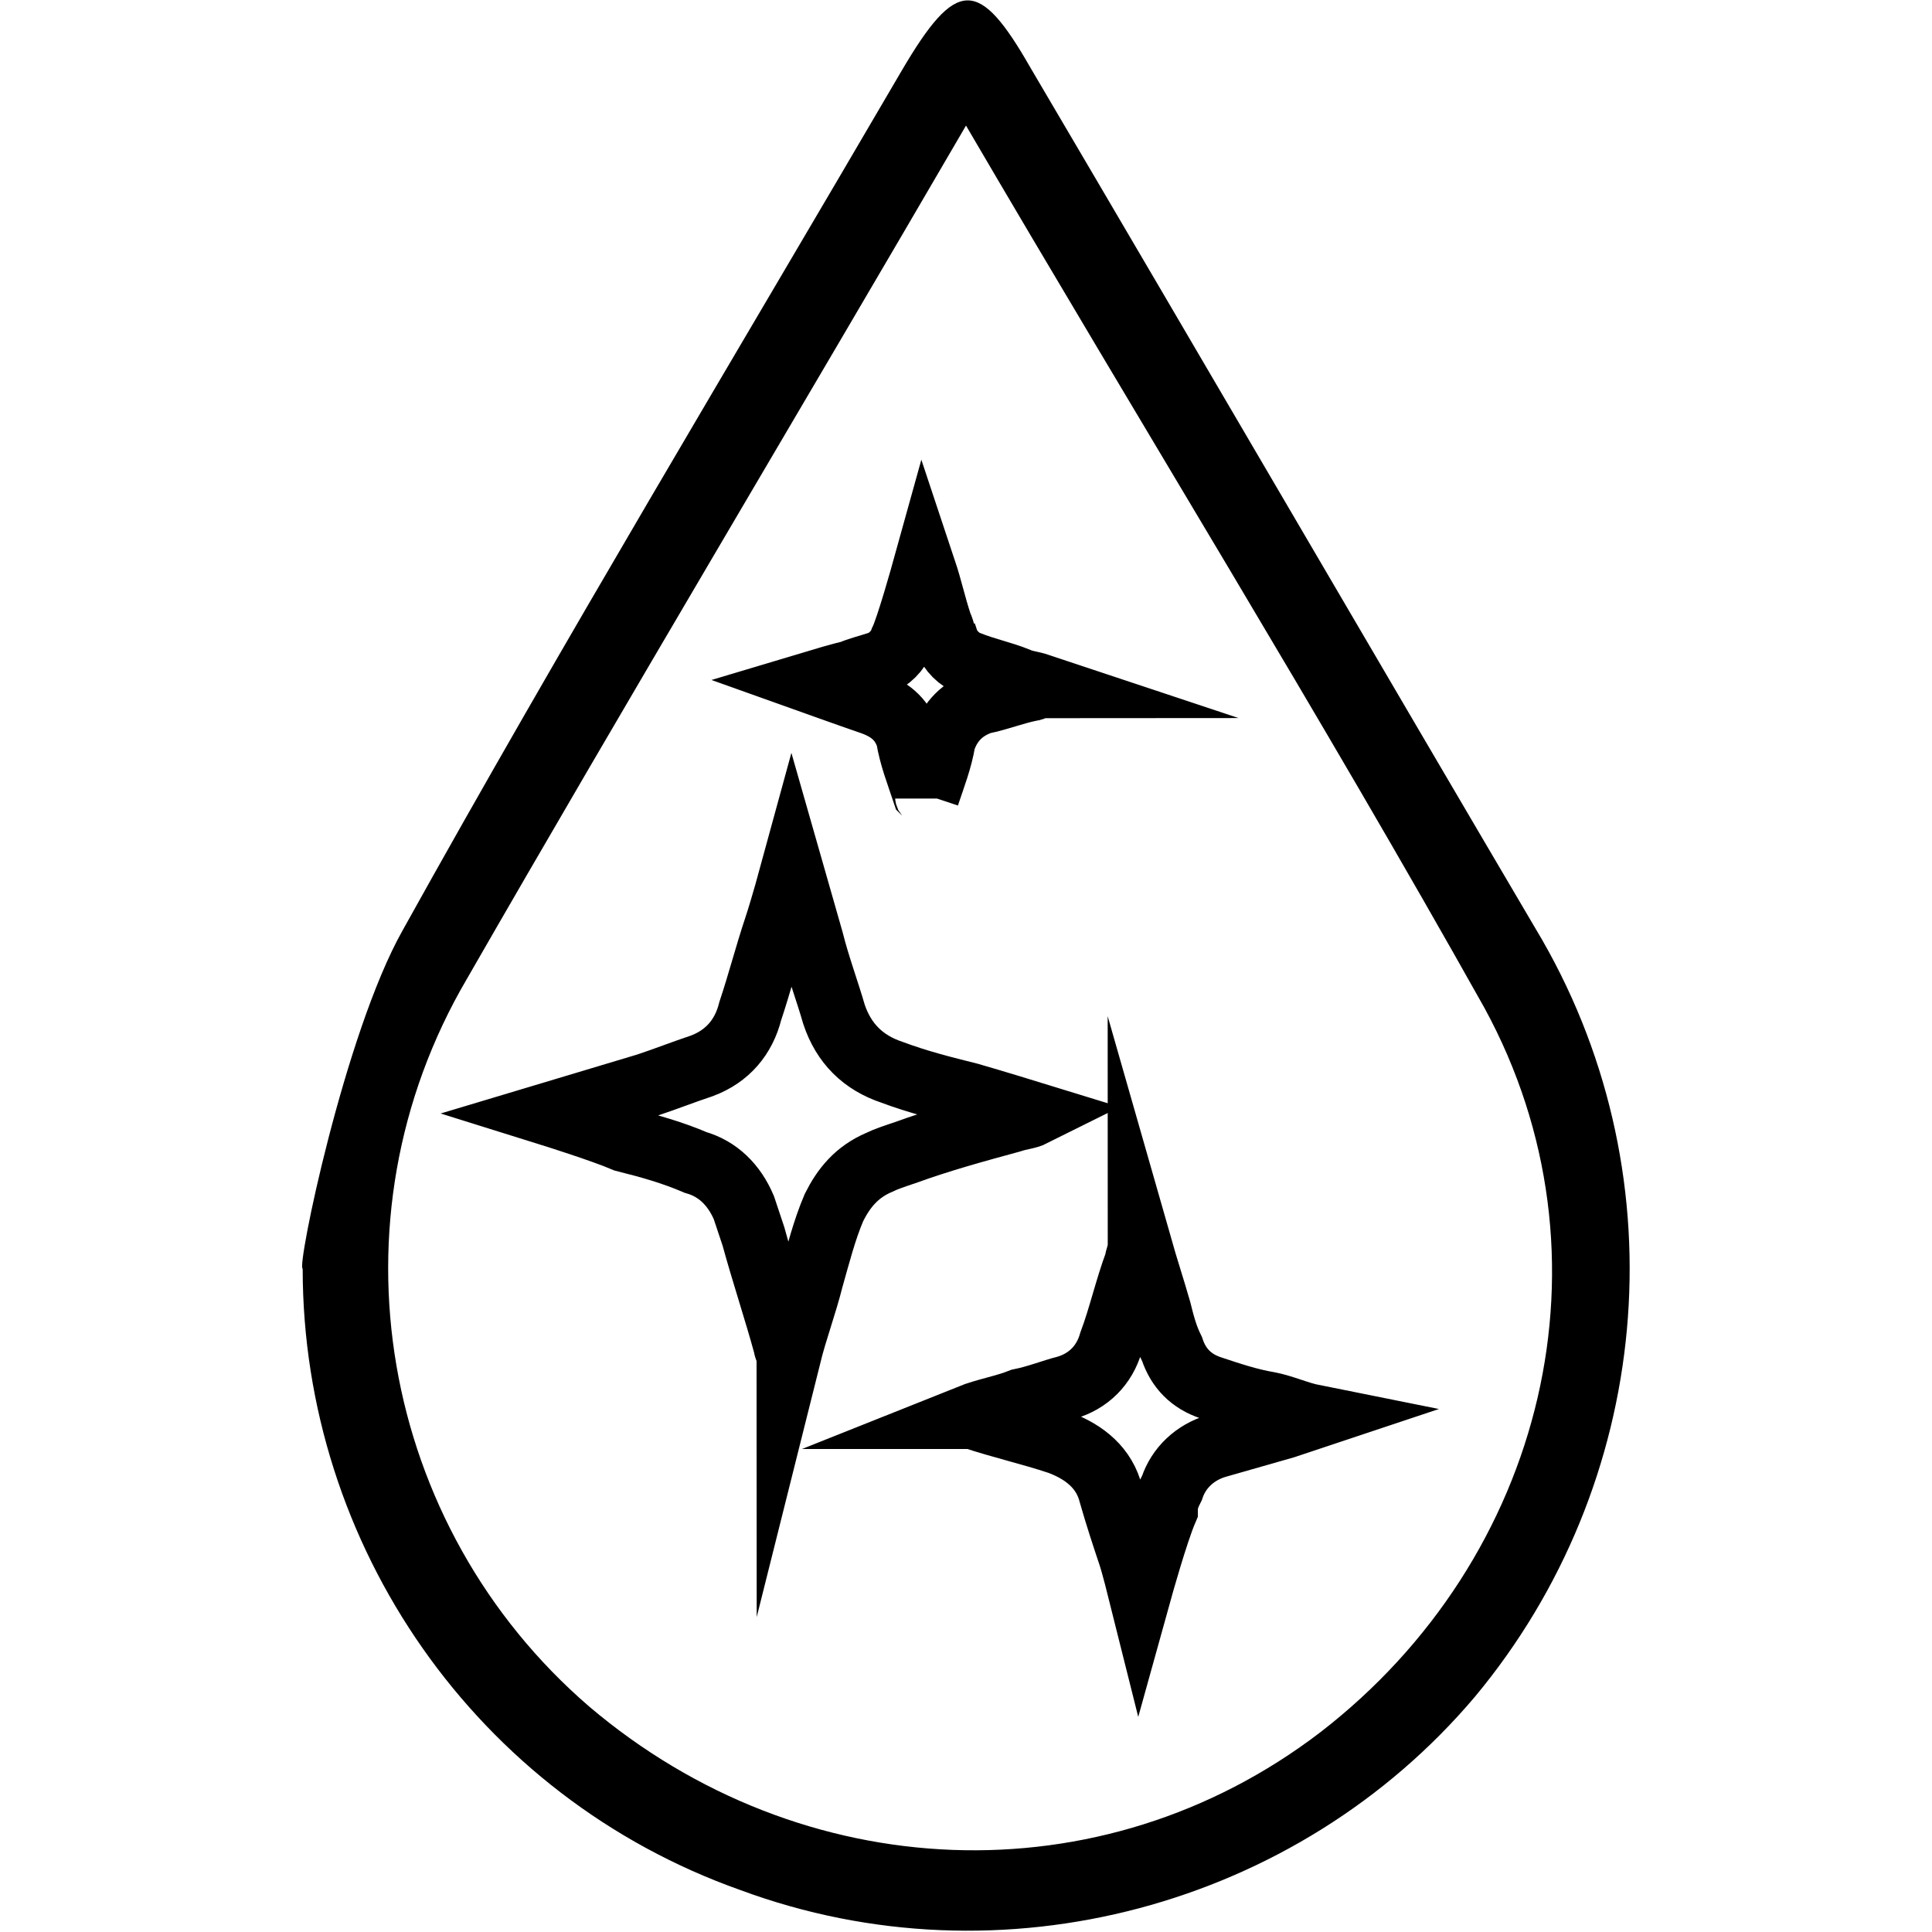
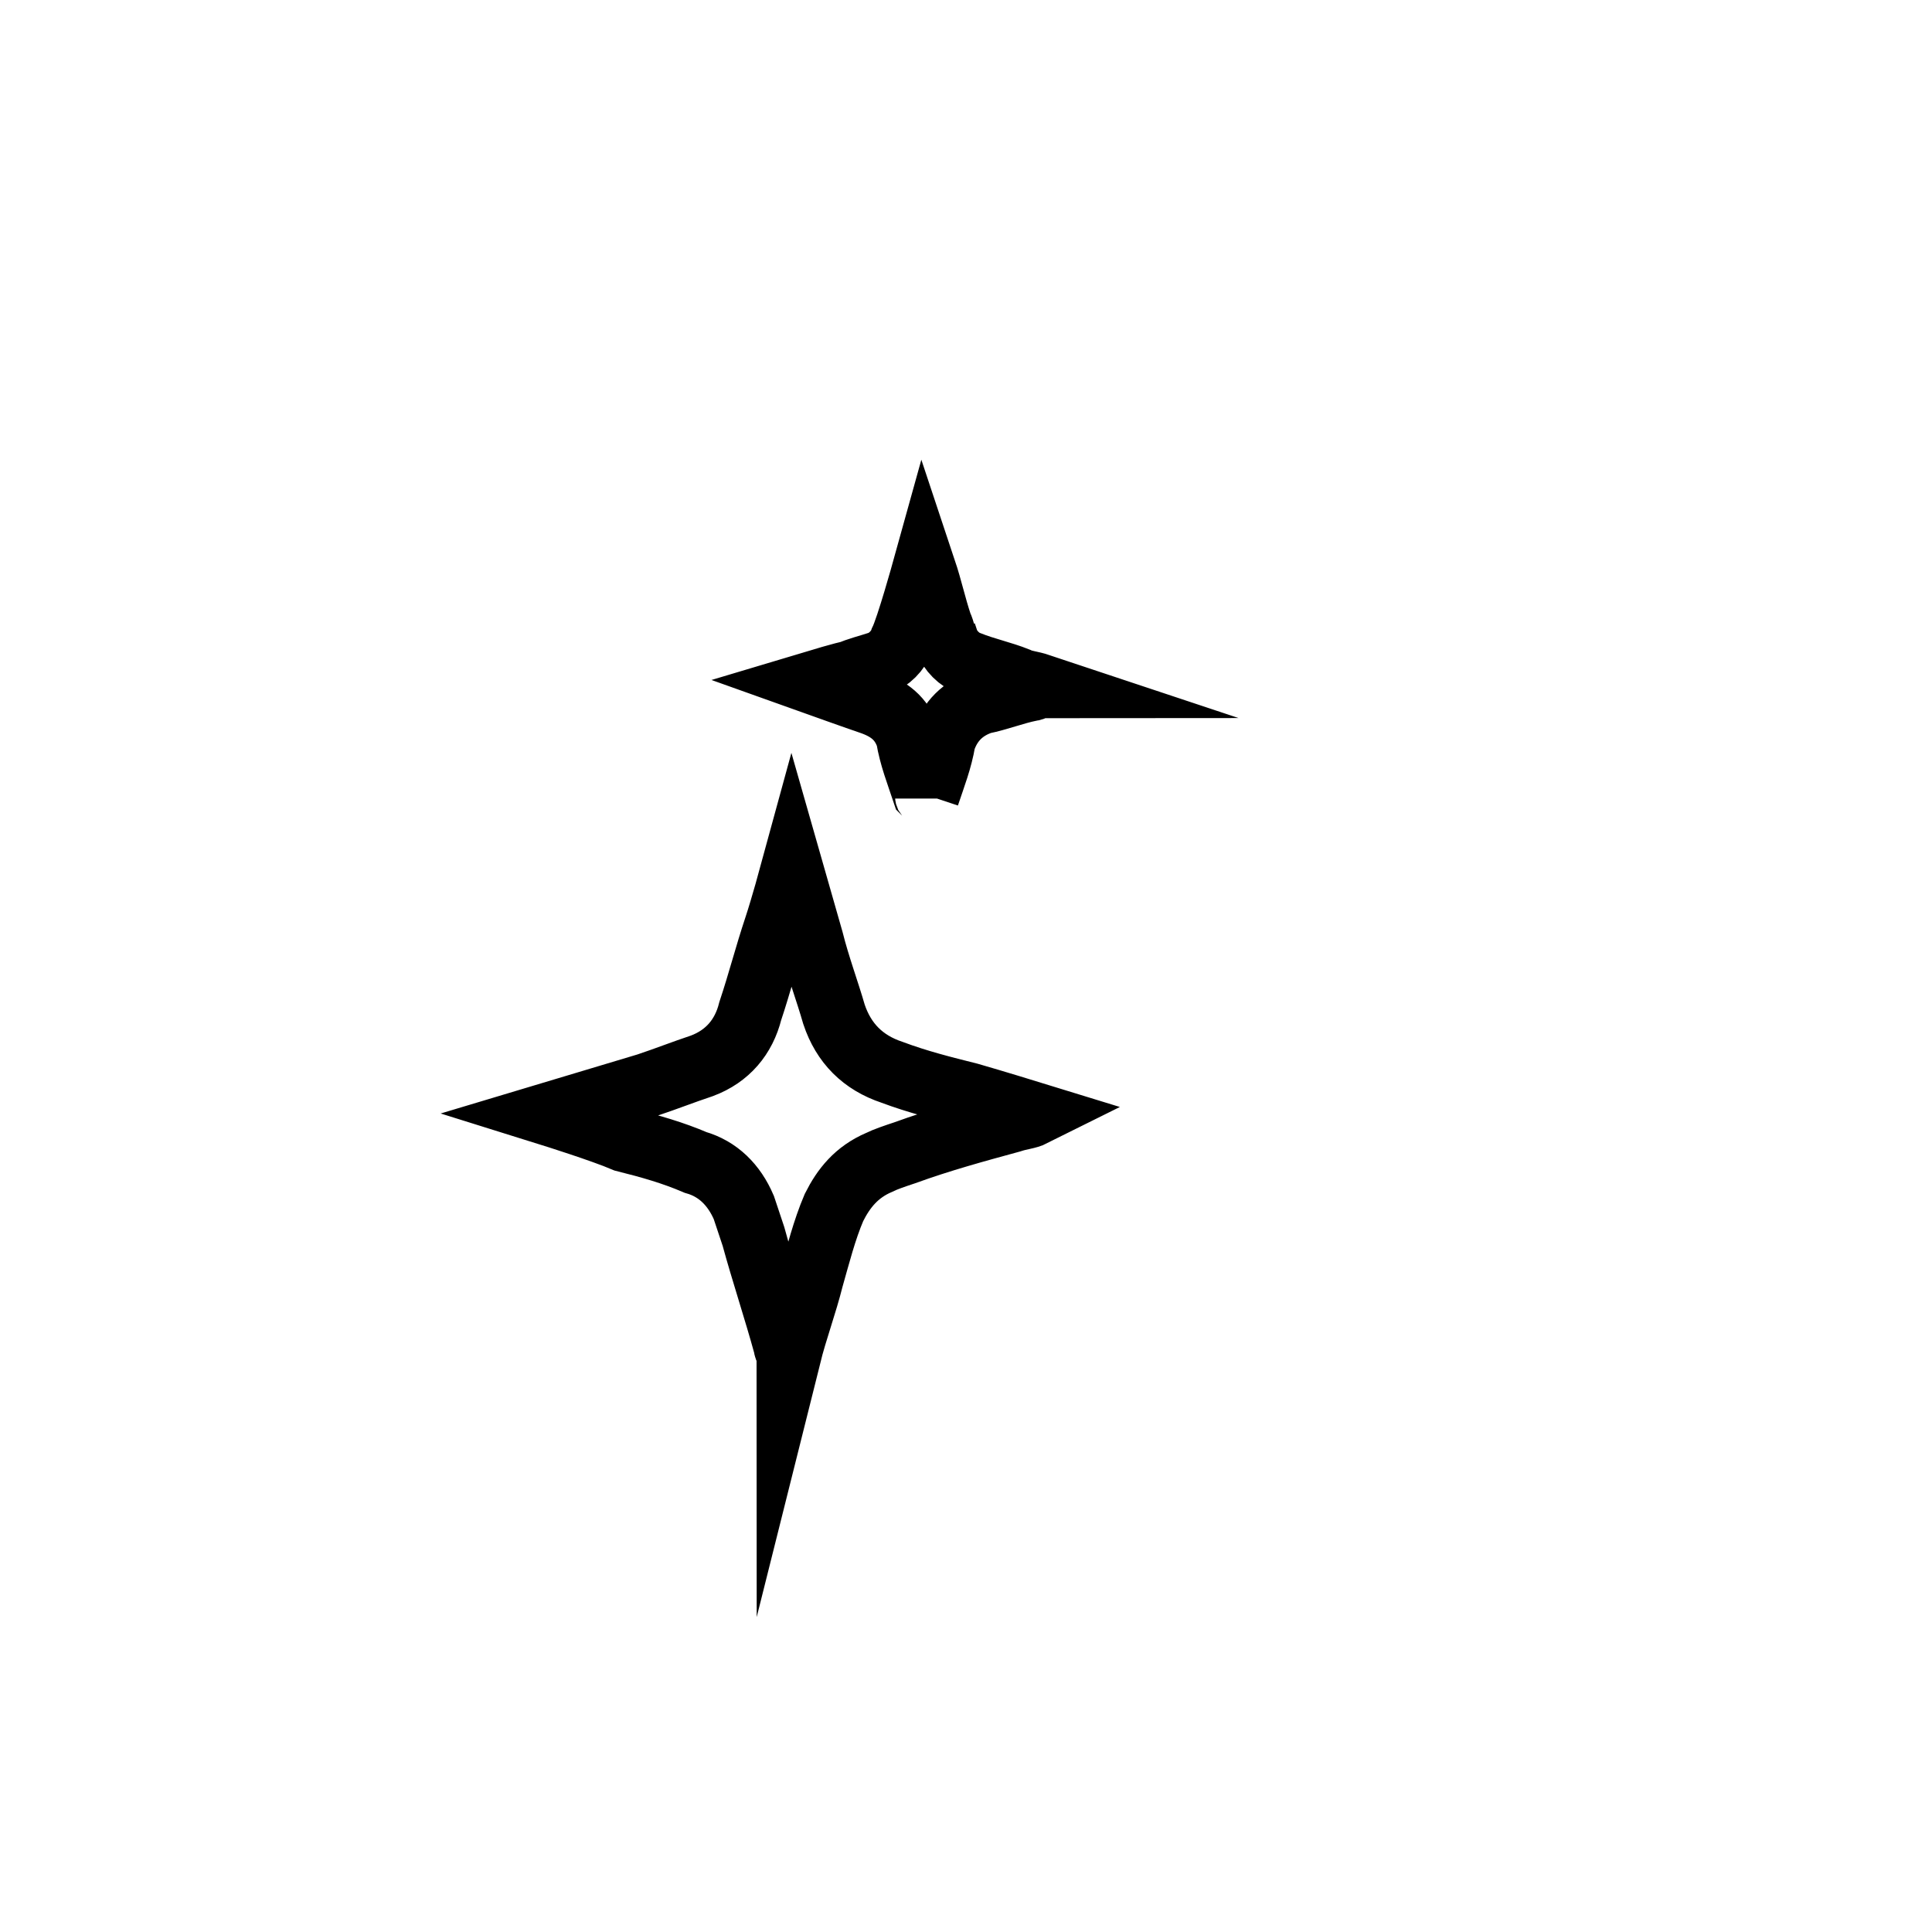
<svg xmlns="http://www.w3.org/2000/svg" version="1.1" x="0px" y="0px" viewBox="0 0 60 60" style="enable-background:new 0 0 60 60;" xml:space="preserve">
  <style type="text/css"> .st0{display:none;} .st1{display:inline;} .st2{fill:none;stroke:#000000;stroke-width:2;stroke-miterlimit:10;} .st3{display:inline;fill:none;stroke:#000000;stroke-width:2;stroke-miterlimit:10;} </style>
  <g id="Capa_1" class="st0">
    <g class="st1">
      <path d="M54.3,12c-3.9,0-7.6-1.8-10.1-5.1C40.8,2.5,35.6,0,30,0S19.2,2.5,15.8,6.9C13.3,10.2,9.6,12,5.7,12C4.2,12,3,13.2,3,14.7 V15c0,0.5,0.2,1.1,0.6,1.4C4,16.8,4.4,17,5,17c0,7.6,4.5,14.2,11.1,17.2l-2.5,22.7c-0.2,0.7,0,1.5,0.4,2.1c0.5,0.6,1.2,1,2,1h1 c1.1,0,2-0.7,2.3-1.7l1.3-11.6l9.5-5.5l9.5,5.5l1.3,11.5l0,0.2c0.3,1,1.3,1.7,2.3,1.7h1c0.8,0,1.5-0.4,2-1 c0.4-0.6,0.6-1.3,0.4-2.1l-2.5-22.7c6.5-3,11-9.6,11-17.2c0.6,0,1-0.2,1.4-0.6C56.8,16,57,15.5,57,15v-0.3 C57,13.2,55.8,12,54.3,12z M16.9,58h-1c-0.2,0-0.3-0.1-0.4-0.2s-0.1-0.2-0.1-0.4L18,35c0,0,0.1,0,0.1,0c0.5,0.2,1,0.3,1.5,0.4 c0,0,0.1,0,0.1,0l-2.5,22.2C17.2,57.9,17,58,16.9,58z M20.8,44.2l0.9-7.8L28,40L20.8,44.2z M25.1,36h9.8L30,38.8L25.1,36z M32,40 l6.3-3.7l0.9,7.8L32,40z M42,35l2.5,22.2l0,0.2c0.1,0.2,0,0.3-0.1,0.4S44.3,58,44.1,58h-1c-0.2,0-0.3-0.1-0.4-0.3l-2.5-22.2 c0,0,0.1,0,0.1,0c0.5-0.1,1-0.3,1.5-0.4C41.9,35,42,35,42,35z M55,15c-0.5,0-1,0.2-1.4,0.6C53.2,15.9,53,16.5,53,17 c0,7-4.3,13.1-10.4,15.7l0,0c-0.1,0.1-0.3,0.1-0.4,0.1c-0.5,0.2-0.9,0.3-1.4,0.5c0,0-0.1,0-0.1,0c-0.6,0.2-1.1,0.3-1.7,0.4 c-1,0.2-2,0.3-3,0.3H24c-1,0-2-0.1-3-0.3c-0.6-0.1-1.2-0.2-1.7-0.4c0,0-0.1,0-0.1,0c-0.5-0.1-0.9-0.3-1.4-0.5 c-0.1,0-0.3-0.1-0.4-0.1l0,0C11.3,30.1,7,24,7,17c0-0.5-0.2-1-0.6-1.4C6,15.2,5.5,15,5,15c0,0,0,0,0,0v-0.3C5,14.3,5.3,14,5.7,14 c4.6,0,8.8-2.1,11.7-5.8C20.4,4.2,25,2,30,2s9.6,2.2,12.6,6.2c2.9,3.7,7.2,5.8,11.7,5.8c0.4,0,0.7,0.3,0.7,0.7V15z" />
      <path d="M43.8,22.1L43.1,22c-8-1.7-16.2-1.7-24.2,0l-0.7,0.2h0c-1.3,0.3-2.2,1.4-2.2,2.7v1.4c0,0.8,0.4,1.6,1,2.1s1.5,0.7,2.3,0.5 c7.8-1.7,15.6-1.7,23.4,0c0.2,0,0.4,0.1,0.6,0.1c0.6,0,1.2-0.2,1.7-0.6c0.6-0.5,1-1.3,1-2.1v-1.4C46,23.5,45.1,22.4,43.8,22.1z M44,26.3c0,0.3-0.2,0.5-0.3,0.6c-0.1,0.1-0.3,0.2-0.6,0.1c-4-0.9-8.1-1.3-12.1-1.3c-4,0-8.1,0.4-12.1,1.3 c-0.3,0.1-0.5-0.1-0.6-0.1c-0.1-0.1-0.3-0.3-0.3-0.6v-1.4c0-0.3,0.2-0.7,0.6-0.7l0.7-0.2c7.8-1.7,15.6-1.7,23.4,0l0.7,0.2 c0.3,0.1,0.6,0.4,0.6,0.7V26.3z" />
    </g>
  </g>
  <g id="Capa_2" class="st0">
    <g class="st1">
      <path class="st2" d="M14.1,24.9c3.3-3.4,6.7-6.9,10.1-10.4c1,1.1,0.8,0.7,1.7,1.8c3.8,4.5,6.8,9.5,9.4,14.7c0.7,1.5,1.4,3,2.2,4.5 c0.5,0.8,1.2,1.7,2,2.1c2.3,1,4.1,2.7,6,4.2c3.2,2.4,6.2,5.1,8.9,8c0.9,1,1.9,1.9,2.2,3.3c0.4,1.7-0.3,3.6-1.9,4.5 c-1.5,0.9-3.3,0.7-4.7-0.5c-3.7-3.2-6.7-7.1-9.7-11.1c-1.1-1.4-2.2-2.8-3-4.4c-0.6-1.2-1.4-2.1-2.2-3.1c-0.2-0.2-0.5-0.3-0.7-0.4 c-4.6-2.3-9.2-4.7-13.4-7.8c-2.7-2-4.2-2.8-6.6-5.2C14.3,25.2,14.2,25.1,14.1,24.9z M49.9,52.9c0.9,0,1.6-0.7,1.6-1.6 c0-0.9-0.7-1.7-1.6-1.7c-0.9,0-1.7,0.7-1.7,1.7C48.3,52.2,49,52.9,49.9,52.9z" />
    </g>
-     <path class="st3" d="M23.7,9.6c0.2,0.2,0.8,0.9,0.9,1.1c2.5,2.6,4.7,5.3,6.7,8.2c0.1,0.2,0.4,0.4,0.6,0.6c0.5,0,0.9-0.6,1-0.9 c0.8-3.2-0.8-4.3-3.1-6.6c-0.2-0.2-0.4-0.5-0.3-0.8c0.2-1.2,0.2-2.3-0.1-3.5c-0.7-3.1-2.5-5.2-5.6-6.1c-3.1-0.9-6.6,0.3-8.8,2.5 C13.2,6,11.5,7.8,9.7,9.6c-1.8,1.8-3.5,3.7-5.3,5.5c-2,2-2.8,4.4-2.5,7.2c0.5,4.5,3.6,8.9,8,8.2c0.5-0.1,0.9,0.1,1.2,0.4 c2.3,2.3,2.8,4.5,5.9,3.6c0.2-0.1,1.8-1.1,1.8-1.4c0-0.2-1-0.9-1.2-1c-2-1.6-3.2-2.7-5.1-4.4c-0.9-0.8-2.3-2.3-3.2-3.2 C13,20.8,19.9,13.5,23.7,9.6z" />
  </g>
  <g id="Capa_3">
    <g>
-       <path d="M12.5,28.9c5-9,10.3-17.8,15.5-26.7c1.7-2.9,2.4-2.9,4-0.1c5.3,9,10.6,18.1,15.9,27.1c4.3,7.5,3.4,16.9-2.1,23.5 c-5.5,6.5-14.7,9-22.8,6C14.8,55.8,9.4,48,9.4,39.4C9.2,39.4,10.7,32.1,12.5,28.9z M30,3.9C24.7,13,19.5,21.7,14.5,30.4 c-4.4,7.5-2.7,17,3.8,22.6c6.6,5.6,15.9,6,22.7,0.8c7-5.4,9.3-14.8,5.1-22.5C41,22.2,35.5,13.3,30,3.9z" />
      <g>
        <path class="st2" d="M17.1,34.6c1-0.3,2-0.6,3-0.9c0.6-0.2,1.1-0.4,1.7-0.6c0.8-0.3,1.3-0.9,1.5-1.7c0.3-0.9,0.5-1.7,0.8-2.6 c0.2-0.6,0.5-1.7,0.5-1.7c0.2,0.7,0.4,1.4,0.6,2.1c0.2,0.8,0.5,1.6,0.7,2.3c0.3,0.9,0.9,1.5,1.8,1.8c0.8,0.3,1.6,0.5,2.4,0.7 c0.7,0.2,2,0.6,2,0.6c-0.2,0.1-0.4,0.1-0.7,0.2c-1.1,0.3-2.2,0.6-3.3,1c-0.3,0.1-0.6,0.2-0.8,0.3c-0.7,0.3-1.1,0.8-1.4,1.4 c-0.3,0.7-0.5,1.5-0.7,2.2c-0.2,0.8-0.5,1.6-0.7,2.4c0-0.1-0.1-0.2-0.1-0.3c-0.3-1.1-0.7-2.3-1-3.4c-0.1-0.3-0.2-0.6-0.3-0.9 c-0.3-0.7-0.8-1.2-1.5-1.4c-0.7-0.3-1.4-0.5-2.2-0.7C18.7,35.1,17.1,34.6,17.1,34.6z" />
-         <path class="st2" d="M35.4,49.4c0,0-0.2-0.8-0.3-1.1c-0.2-0.6-0.4-1.2-0.6-1.9c-0.2-0.8-0.8-1.3-1.6-1.6 c-0.9-0.3-1.8-0.5-2.7-0.8c0,0-0.1,0-0.1,0c0.5-0.2,1.1-0.3,1.6-0.5c0.5-0.1,1-0.3,1.4-0.4c0.7-0.2,1.2-0.7,1.4-1.4 c0.3-0.8,0.5-1.7,0.8-2.5c0-0.1,0.1-0.3,0.1-0.5c0.2,0.7,0.4,1.3,0.6,2c0.1,0.4,0.2,0.8,0.4,1.2c0.2,0.6,0.6,1,1.2,1.2 c0.6,0.2,1.2,0.4,1.8,0.5c0.5,0.1,0.9,0.3,1.4,0.4c-0.3,0.1-0.6,0.2-0.9,0.3c-0.7,0.2-1.4,0.4-2.1,0.6c-0.7,0.2-1.2,0.7-1.4,1.3 c-0.1,0.2-0.2,0.4-0.2,0.7C35.9,47.6,35.4,49.4,35.4,49.4z" />
        <path class="st2" d="M26.4,20.9c0.2-0.1,0.6-0.2,0.9-0.3c0.3-0.1,0.6-0.4,0.7-0.7c0.2-0.4,0.7-2.2,0.7-2.2 c0.2,0.6,0.3,1.1,0.5,1.7c0.1,0.2,0.1,0.4,0.2,0.5c0.1,0.3,0.4,0.6,0.7,0.7c0.5,0.2,1,0.3,1.5,0.5c0.2,0.1,0.4,0.1,0.7,0.2 c-0.1,0-0.2,0.1-0.3,0.1c-0.5,0.1-1,0.3-1.5,0.4c-0.6,0.2-1,0.6-1.2,1.2c-0.1,0.6-0.3,1.1-0.5,1.7c0,0,0,0.1,0,0.1 c0-0.1,0-0.1-0.1-0.2c-0.2-0.6-0.4-1.1-0.5-1.7C28,22.3,27.6,22,27,21.8c-0.3-0.1-1.7-0.6-1.7-0.6S26.3,20.9,26.4,20.9z" />
      </g>
    </g>
  </g>
</svg>